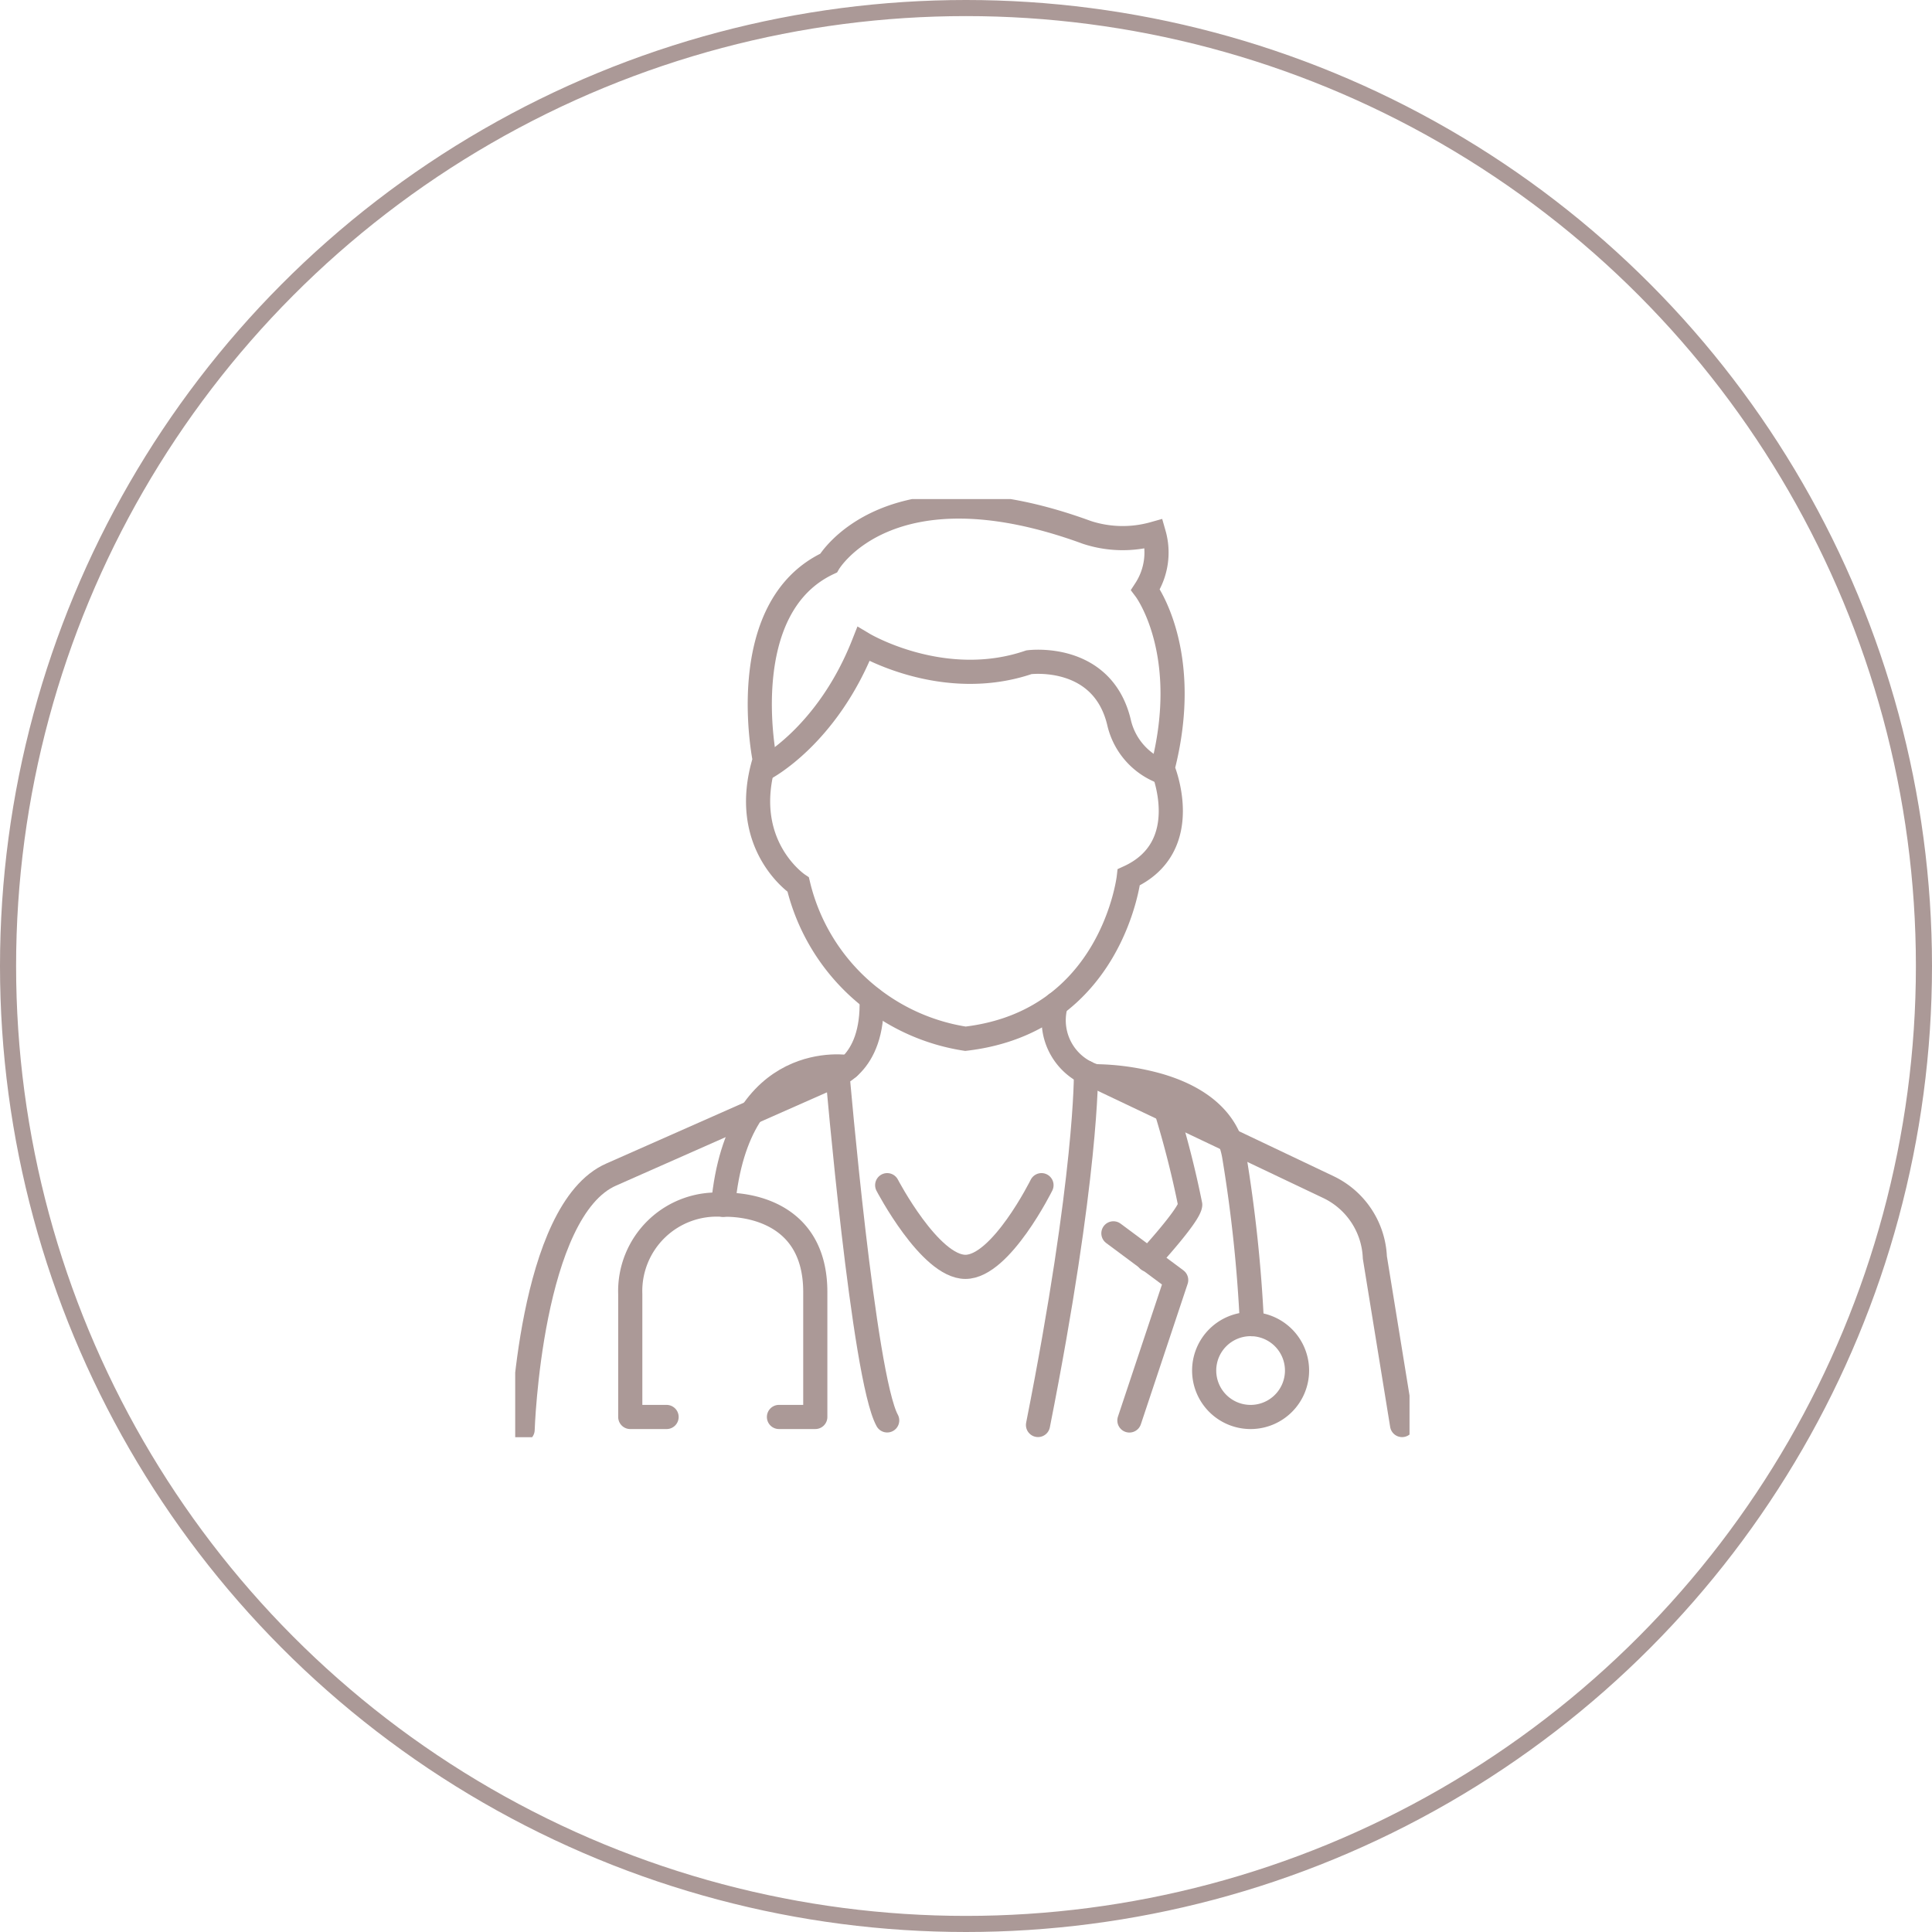
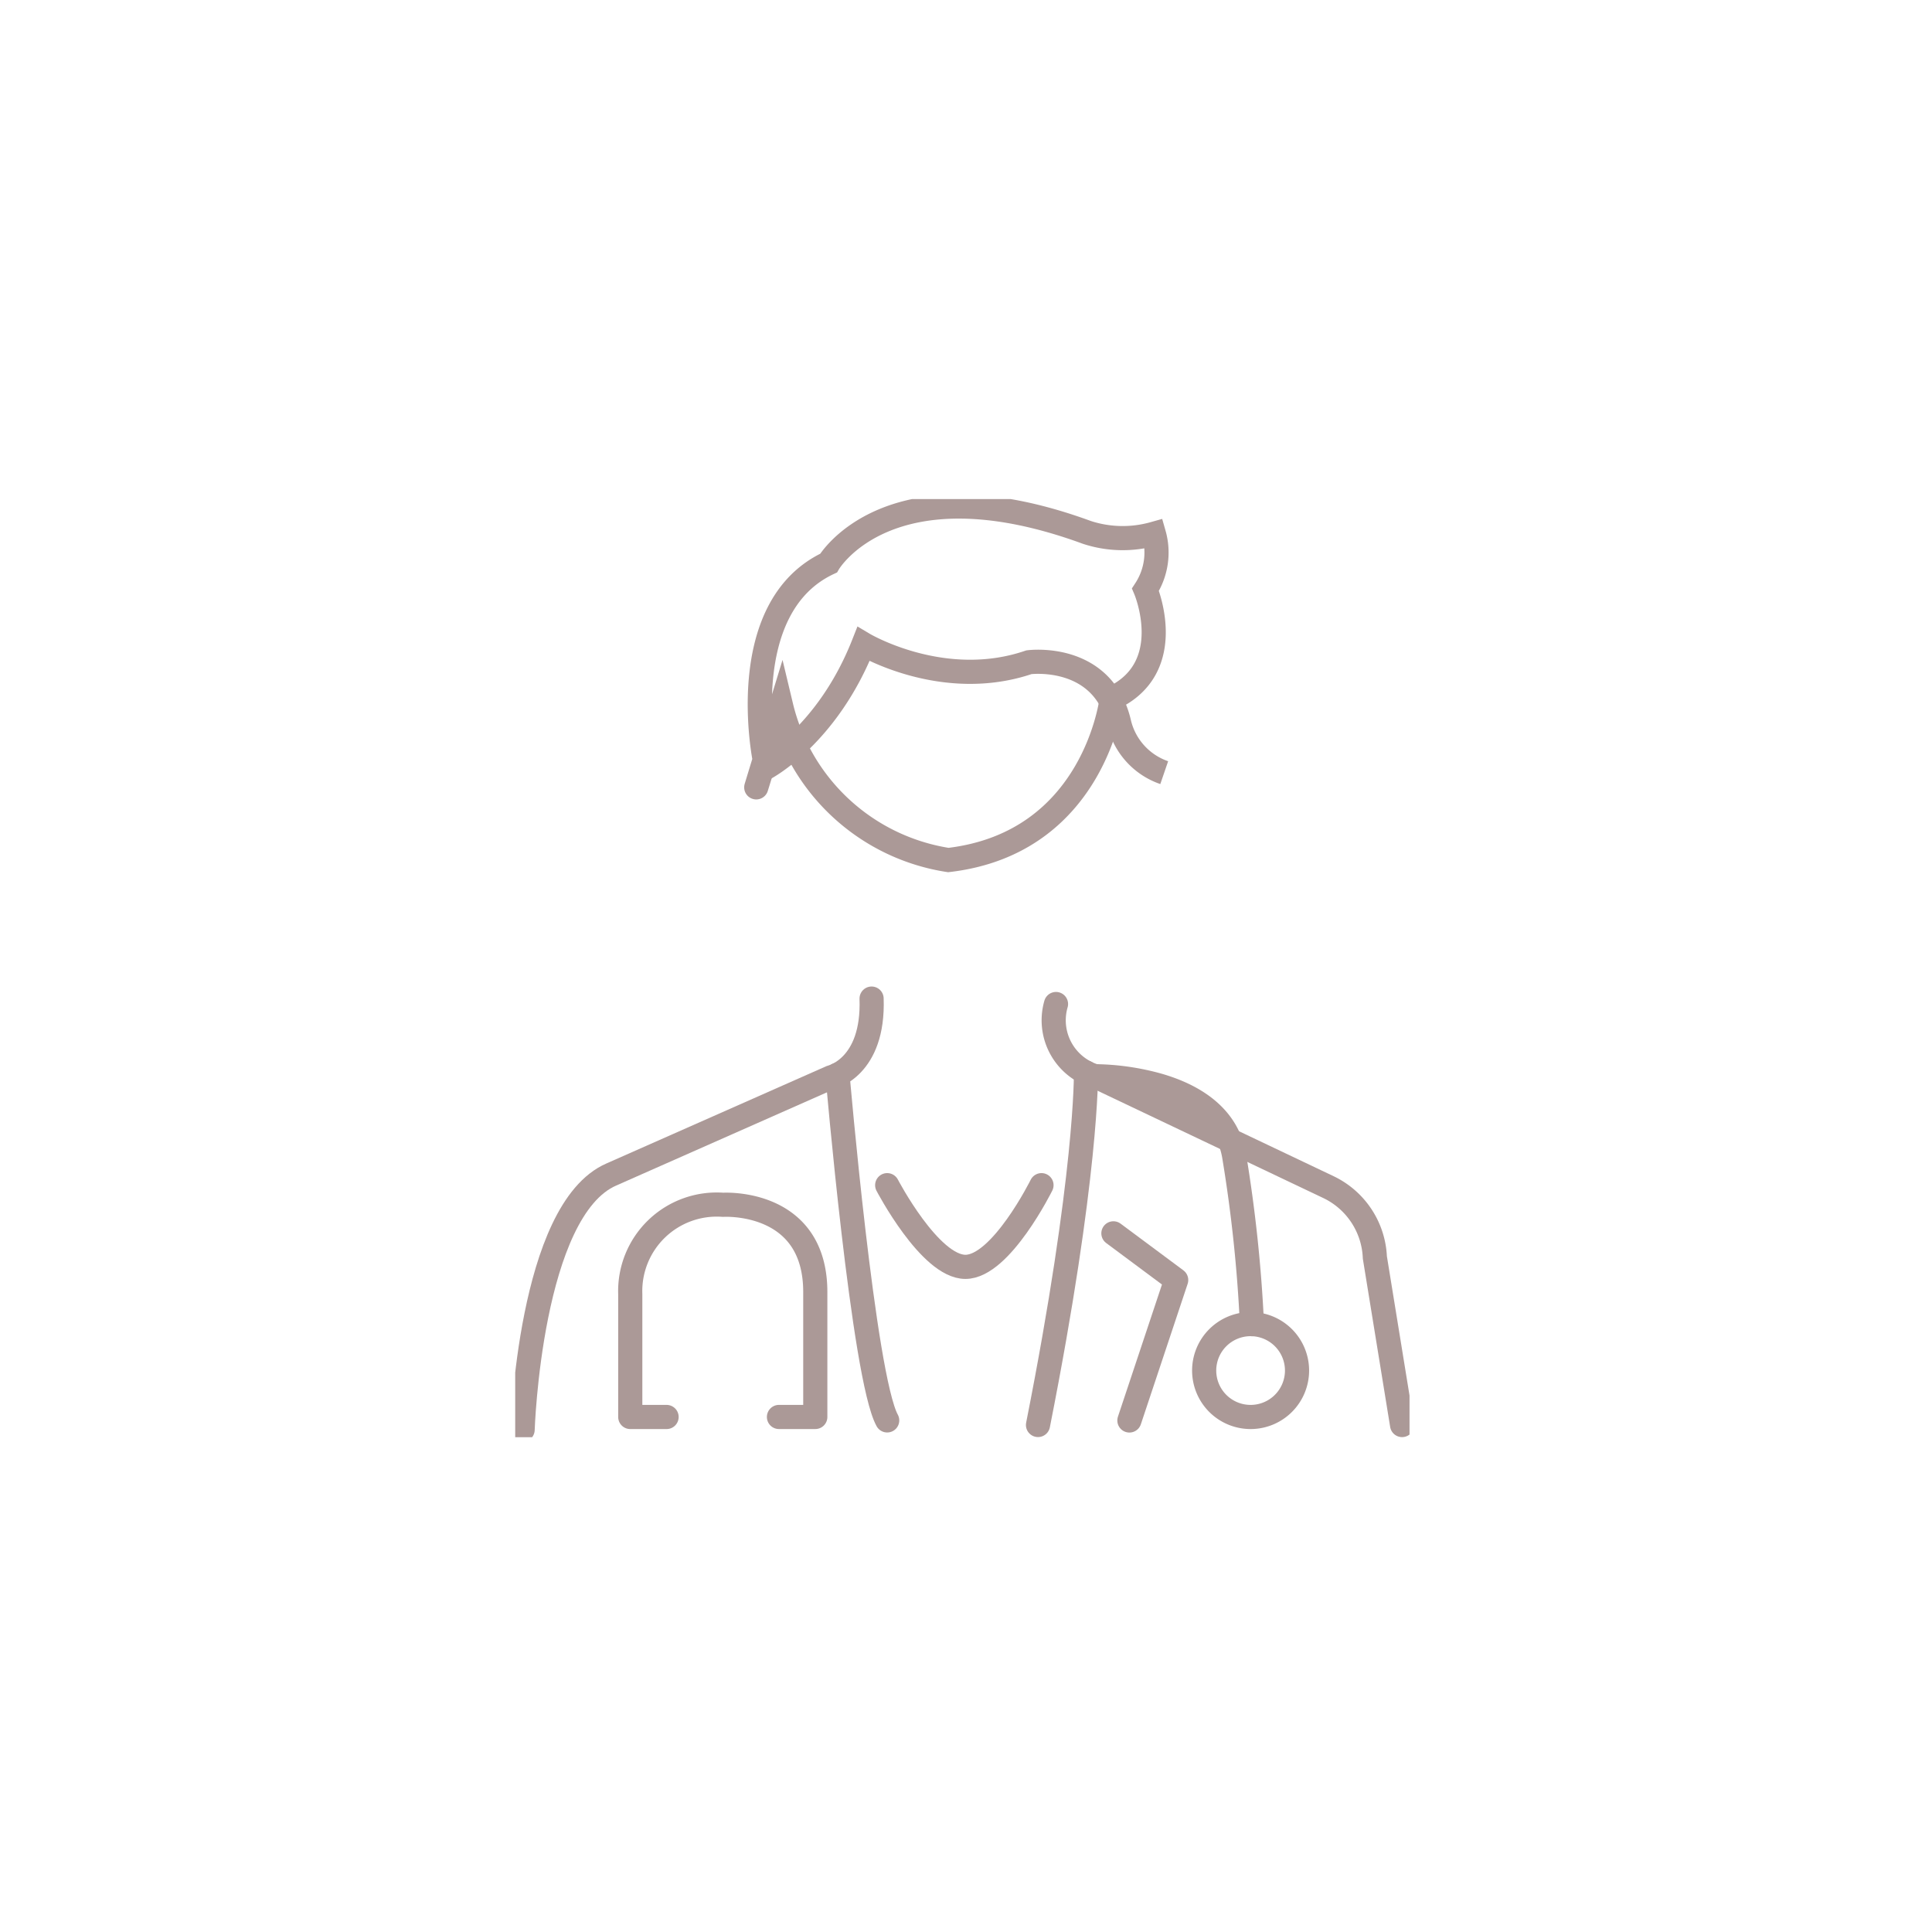
<svg xmlns="http://www.w3.org/2000/svg" width="120" height="120" viewBox="0 0 120 120">
  <defs>
    <clipPath id="clip-path">
      <rect id="Rectangle_2208" data-name="Rectangle 2208" width="55.548" height="58.266" fill="none" stroke="#ab9997" stroke-width="1.5" />
    </clipPath>
  </defs>
  <g id="Group_5981" data-name="Group 5981" transform="translate(-1164 -3830.909)">
    <g id="Ellipse_9" data-name="Ellipse 9" transform="translate(1164 3830.909)" fill="none" stroke="#ab9997" stroke-width="1">
      <circle cx="60" cy="60" r="60" stroke="none" />
-       <circle cx="60" cy="60" r="59.5" fill="none" />
    </g>
    <g id="Group_5978" data-name="Group 5978" transform="translate(1196 3861.909)">
      <g id="Group_5688" data-name="Group 5688" transform="translate(0 0)">
        <g id="Group_5687" data-name="Group 5687" clip-path="url(#clip-path)">
-           <path id="Path_5246" data-name="Path 5246" d="M16.783,16.238S14.839,6.791,20.748,4.015c0,0,3.729-6.418,16.044-1.908a7.137,7.137,0,0,0,4.163.087,4.227,4.227,0,0,1-.521,3.469s2.924,3.88,1.062,11.1c0,0,2.06,4.857-2.1,6.765,0,0-1.022,8.964-10.146,10.029a12.664,12.664,0,0,1-10.387-9.573S15.16,21.522,16.783,16.238Z" transform="translate(-1.285 -0.039)" fill="none" stroke="#ab9997" stroke-miterlimit="10" stroke-width="1.5" />
+           <path id="Path_5246" data-name="Path 5246" d="M16.783,16.238S14.839,6.791,20.748,4.015c0,0,3.729-6.418,16.044-1.908a7.137,7.137,0,0,0,4.163.087,4.227,4.227,0,0,1-.521,3.469c0,0,2.06,4.857-2.1,6.765,0,0-1.022,8.964-10.146,10.029a12.664,12.664,0,0,1-10.387-9.573S15.16,21.522,16.783,16.238Z" transform="translate(-1.285 -0.039)" fill="none" stroke="#ab9997" stroke-miterlimit="10" stroke-width="1.5" />
        </g>
      </g>
      <g id="Group_5690" data-name="Group 5690" transform="translate(0 0)">
        <g id="Group_5689" data-name="Group 5689" clip-path="url(#clip-path)">
          <path id="Path_5247" data-name="Path 5247" d="M16.818,17.492s3.878-2,6.134-7.719c0,0,4.943,2.949,10.277,1.127,0,0,4.554-.607,5.594,3.729a4.315,4.315,0,0,0,2.809,3.128" transform="translate(-1.32 -0.767)" fill="none" stroke="#ab9997" stroke-miterlimit="10" stroke-width="1.5" />
        </g>
      </g>
      <g id="Group_5692" data-name="Group 5692" transform="translate(0 0)">
        <g id="Group_5691" data-name="Group 5691" clip-path="url(#clip-path)">
          <path id="Path_5248" data-name="Path 5248" d="M36.441,34.033a3.633,3.633,0,0,0,2.438,4.487l14.505,6.895a5.073,5.073,0,0,1,2.862,4.359l1.691,10.408" transform="translate(-2.851 -2.671)" fill="none" stroke="#ab9997" stroke-linecap="round" stroke-linejoin="round" stroke-width="1.5" />
          <path id="Path_5249" data-name="Path 5249" d="M.5,60.448S.941,46.787,6.015,44.59l13.66-6.042s2.651-.6,2.5-4.882" transform="translate(-0.039 -2.642)" fill="none" stroke="#ab9997" stroke-linecap="round" stroke-linejoin="round" stroke-width="1.5" />
        </g>
      </g>
      <g id="Group_5694" data-name="Group 5694" transform="translate(0 0)">
        <g id="Group_5693" data-name="Group 5693" clip-path="url(#clip-path)">
          <path id="Path_5250" data-name="Path 5250" d="M21.726,38.8s1.61,18.782,3.084,21.47" transform="translate(-1.705 -3.046)" fill="none" stroke="#ab9997" stroke-linecap="round" stroke-linejoin="round" stroke-width="1.5" />
          <path id="Path_5251" data-name="Path 5251" d="M38.217,38.65s.1,6.347-2.979,21.893" transform="translate(-2.766 -3.034)" fill="none" stroke="#ab9997" stroke-linecap="round" stroke-linejoin="round" stroke-width="1.5" />
          <path id="Path_5252" data-name="Path 5252" d="M25.073,46.243s2.649,5.074,4.86,5.074,4.724-5.074,4.724-5.074" transform="translate(-1.968 -3.63)" fill="none" stroke="#ab9997" stroke-linecap="round" stroke-linejoin="round" stroke-width="1.5" />
          <path id="Path_5253" data-name="Path 5253" d="M39.1,38.9a15.185,15.185,0,0,1,3.914.564c2.082.6,4.3,1.849,4.716,4.423A89.129,89.129,0,0,1,48.83,54.3" transform="translate(-3.069 -3.053)" fill="none" stroke="#ab9997" stroke-linecap="round" stroke-linejoin="round" stroke-width="1.5" />
-           <path id="Path_5254" data-name="Path 5254" d="M43.781,41.173a60.524,60.524,0,0,1,1.495,5.887c-.043.651-2.6,3.425-2.6,3.425" transform="translate(-3.35 -3.232)" fill="none" stroke="#ab9997" stroke-linecap="round" stroke-linejoin="round" stroke-width="1.5" />
          <path id="Path_5255" data-name="Path 5255" d="M10.011,60.744H7.756V53.121a5.374,5.374,0,0,1,5.768-5.556s5.724-.364,5.724,5.421v7.757H16.992" transform="translate(-0.609 -3.733)" fill="none" stroke="#ab9997" stroke-linecap="round" stroke-linejoin="round" stroke-width="1.5" />
        </g>
      </g>
      <g id="Group_5696" data-name="Group 5696" transform="translate(0 0)">
        <g id="Group_5695" data-name="Group 5695" clip-path="url(#clip-path)">
          <path id="Path_5256" data-name="Path 5256" d="M40.32,49.49l3.9,2.9-2.906,8.723" transform="translate(-3.165 -3.885)" fill="none" stroke="#ab9997" stroke-linecap="round" stroke-linejoin="round" stroke-width="1.5" />
-           <path id="Path_5257" data-name="Path 5257" d="M14.015,46.829c.91-9.757,7.805-8.543,7.805-8.543" transform="translate(-1.1 -3.001)" fill="none" stroke="#ab9997" stroke-linecap="round" stroke-linejoin="round" stroke-width="1.5" />
        </g>
      </g>
      <g id="Group_5698" data-name="Group 5698" transform="translate(0 0)">
        <g id="Group_5697" data-name="Group 5697" clip-path="url(#clip-path)">
          <path id="Path_5258" data-name="Path 5258" d="M52.206,58.491a2.884,2.884,0,1,1-2.883-2.883A2.884,2.884,0,0,1,52.206,58.491Z" transform="translate(-3.645 -4.365)" fill="none" stroke="#ab9997" stroke-linecap="round" stroke-linejoin="round" stroke-width="1.5" />
        </g>
      </g>
    </g>
  </g>
</svg>